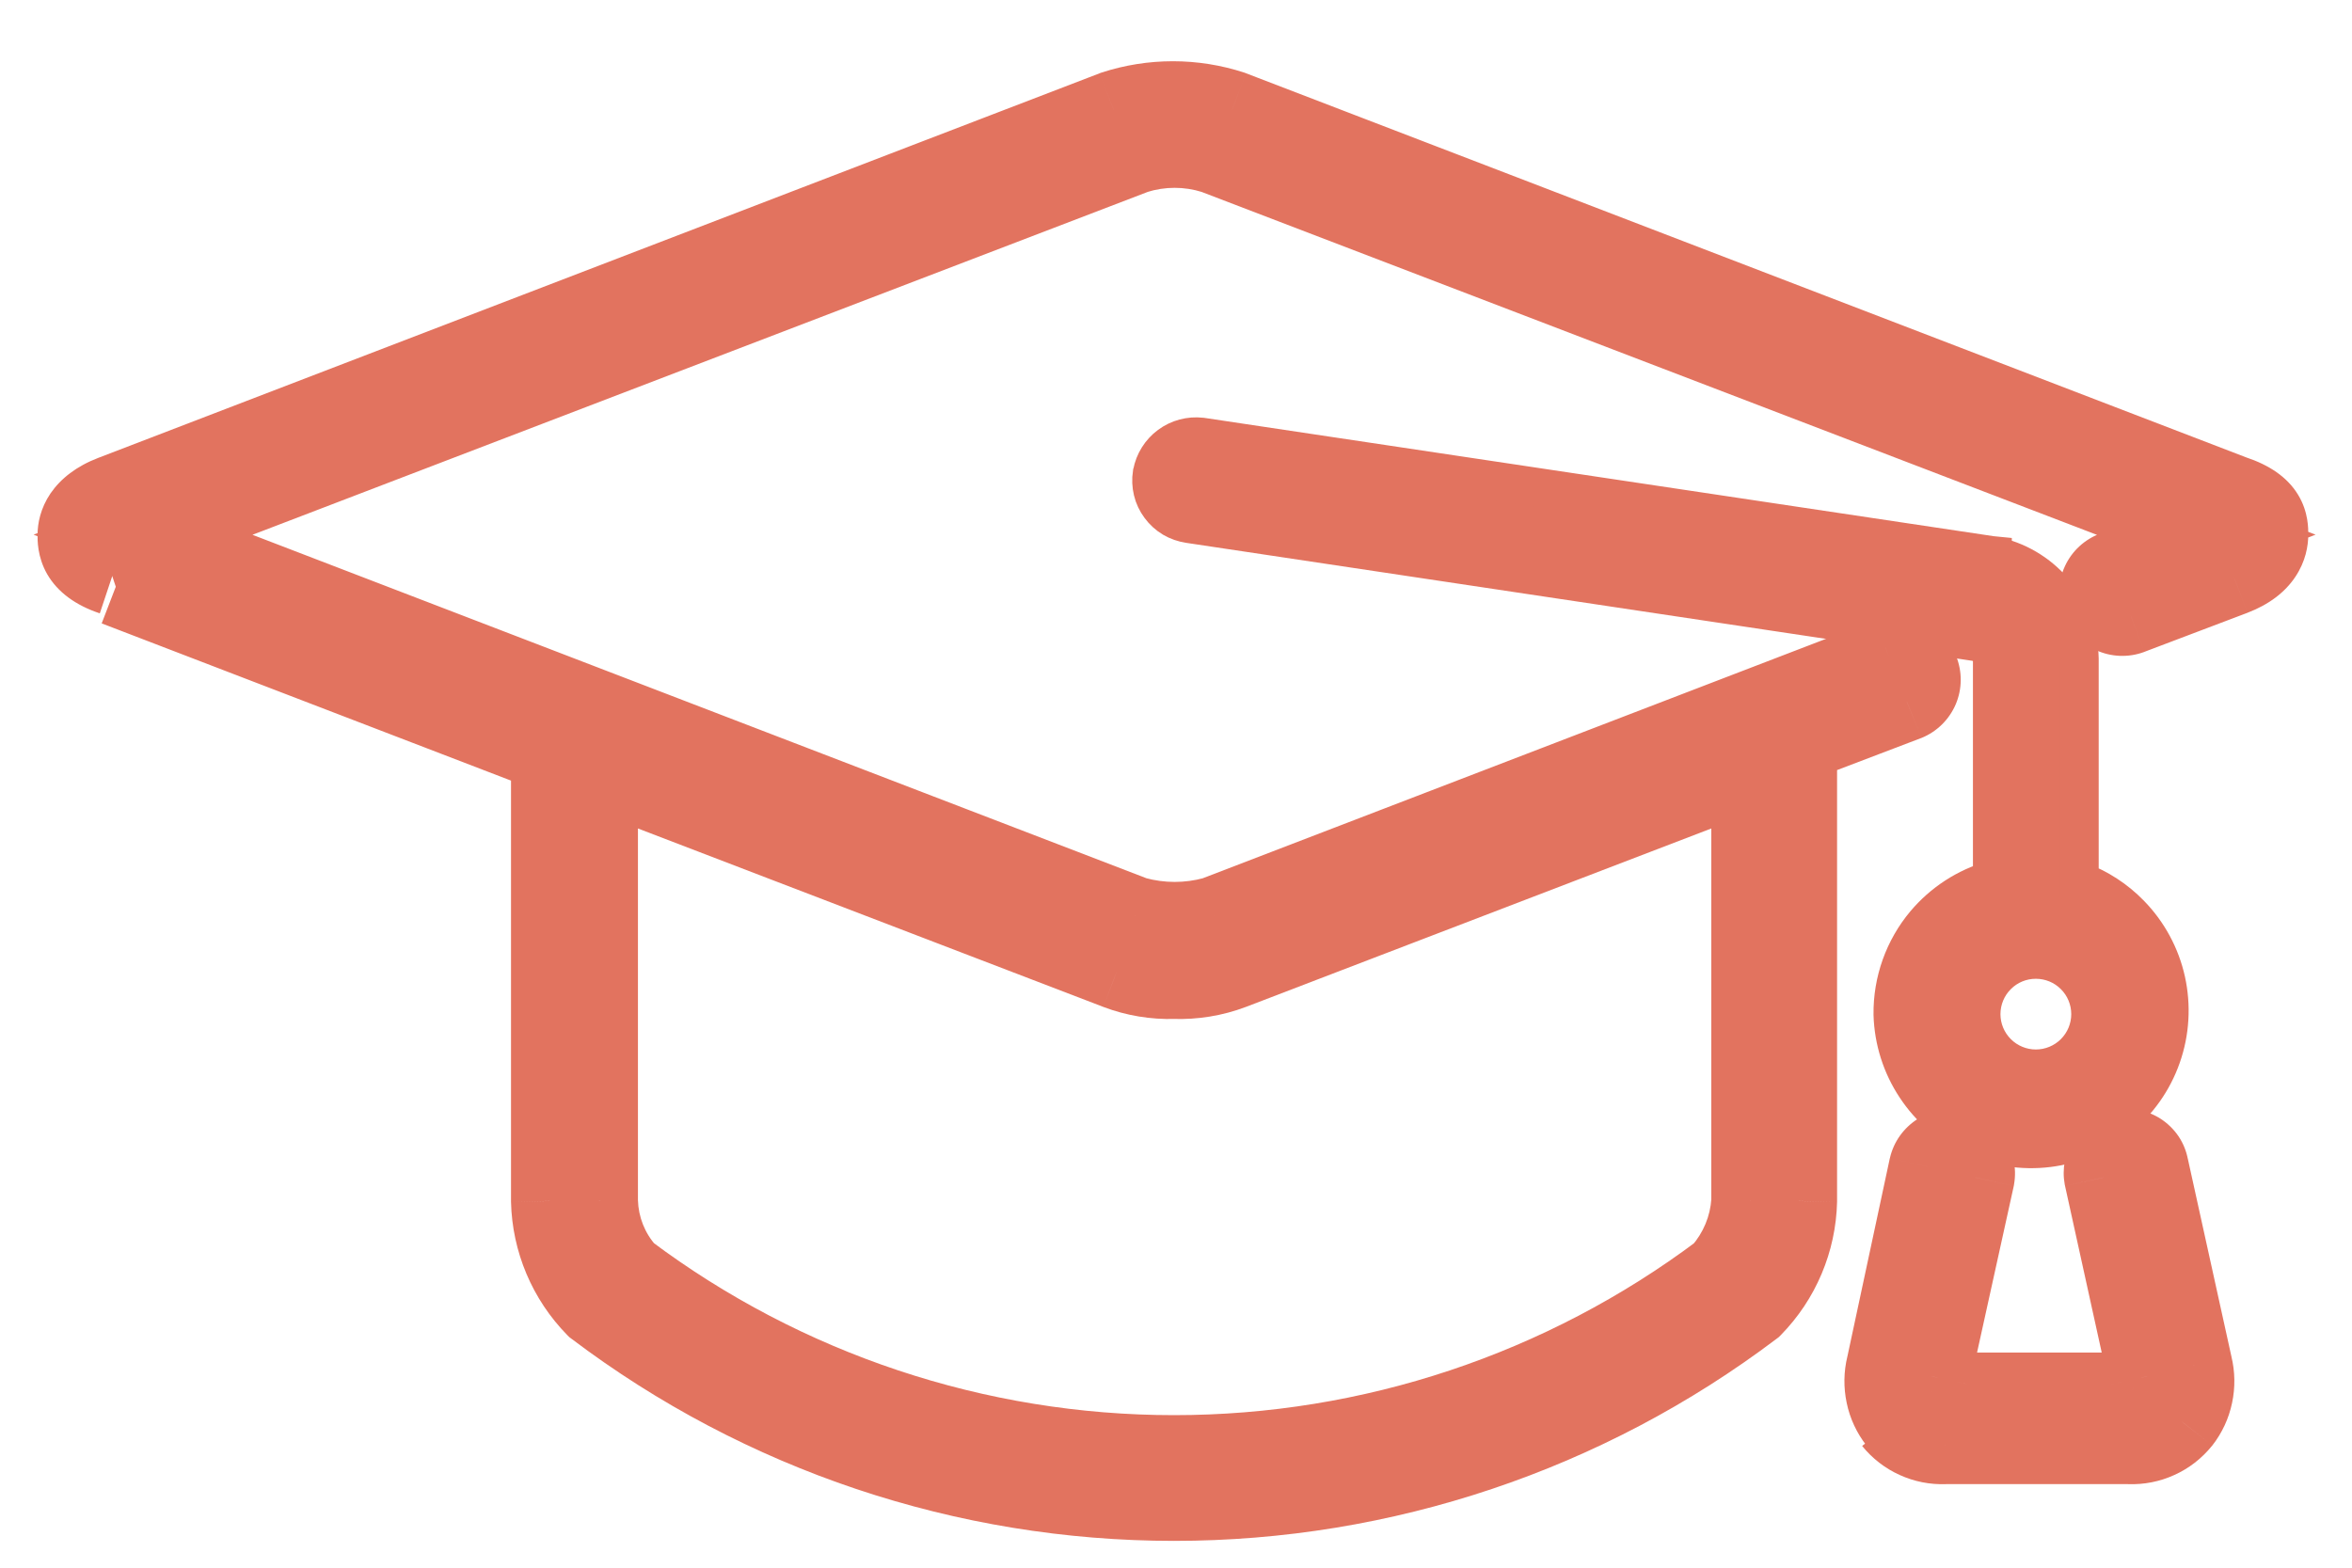
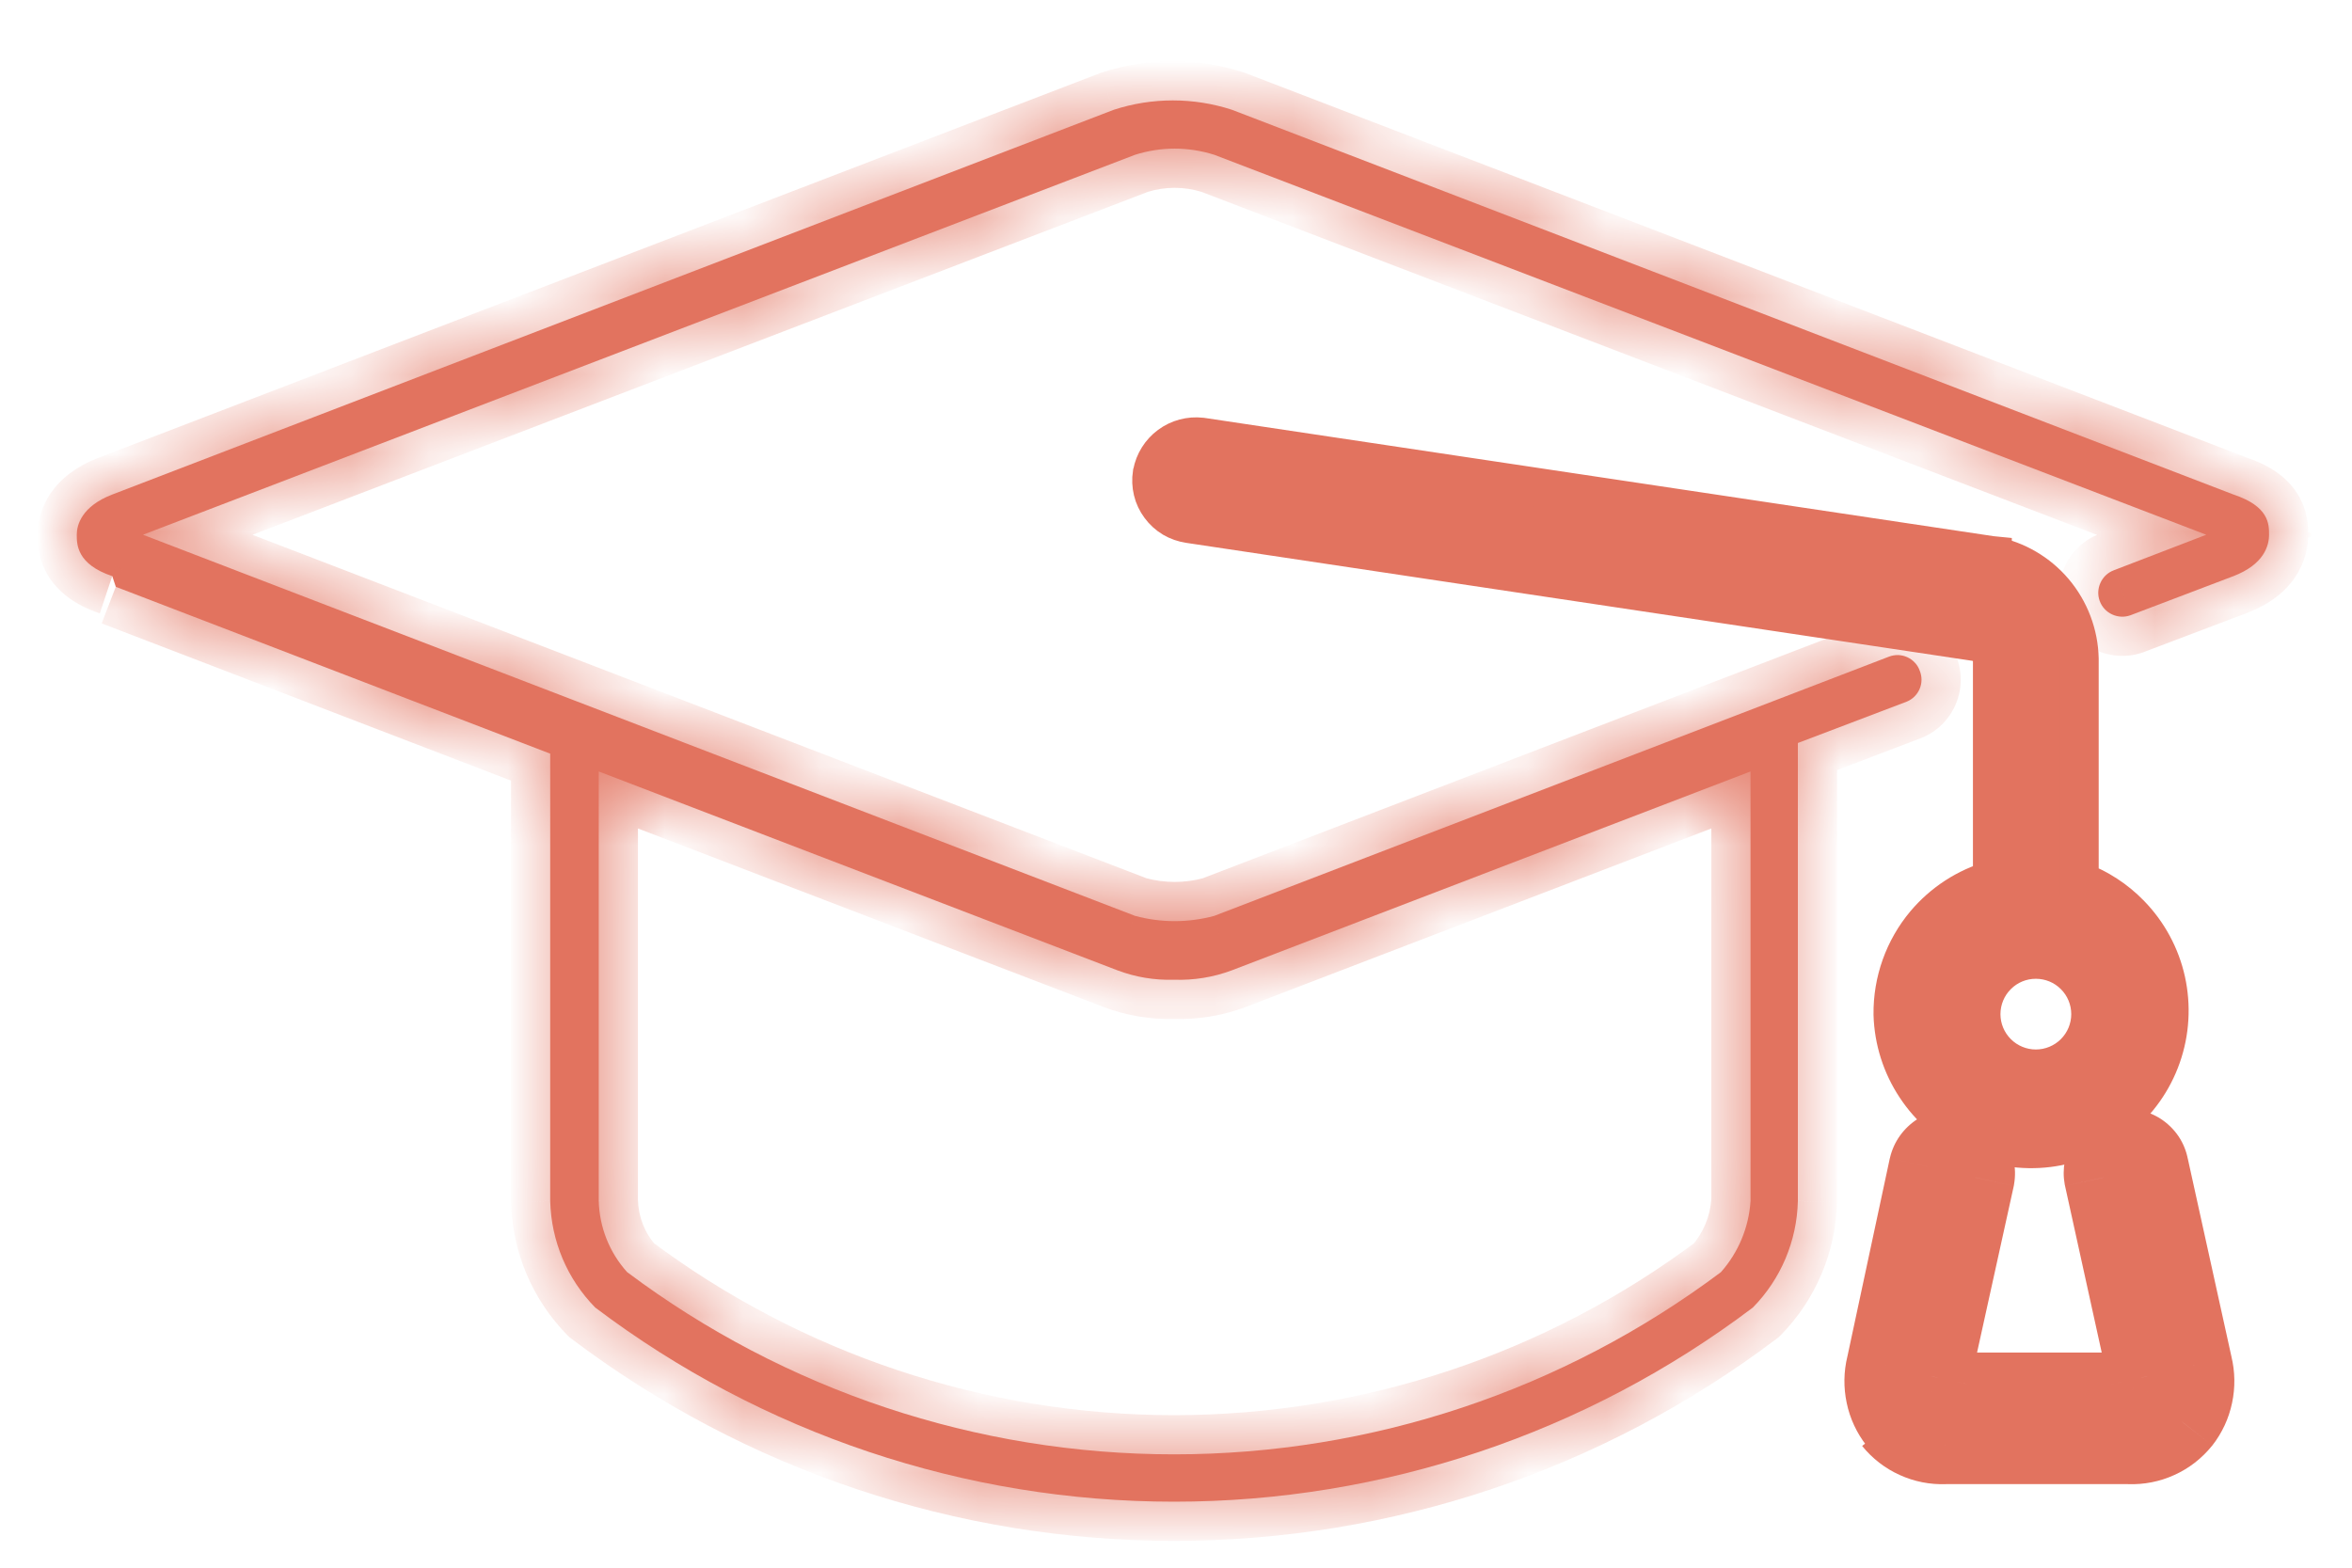
<svg xmlns="http://www.w3.org/2000/svg" width="30" height="20" viewBox="0 0 30 20" fill="none">
  <mask id="path-1-outside-1_219_1604" maskUnits="userSpaceOnUse" x="-0.021" y="0.281" width="30" height="20" fill="black">
-     <rect fill="white" x="-0.021" y="0.281" width="30" height="20" />
    <path d="M14.975 12.499C15.227 12.508 15.479 12.467 15.715 12.378L22.328 9.842V15.322C22.307 15.658 22.174 15.977 21.951 16.229C19.938 17.738 17.491 18.554 14.975 18.554C12.46 18.554 10.012 17.738 7.999 16.229C7.774 15.979 7.646 15.658 7.637 15.322V9.842L14.25 12.378C14.482 12.466 14.728 12.507 14.975 12.499ZM1.477 7.486L7.018 9.615V15.322C7.03 15.832 7.235 16.318 7.592 16.681C9.718 18.288 12.31 19.158 14.975 19.158C17.64 19.158 20.232 18.288 22.358 16.681C22.715 16.318 22.92 15.832 22.932 15.322V9.479L24.321 8.951C24.395 8.921 24.454 8.862 24.485 8.789C24.517 8.715 24.517 8.632 24.487 8.558C24.474 8.52 24.453 8.485 24.426 8.456C24.399 8.426 24.366 8.402 24.329 8.385C24.293 8.368 24.253 8.359 24.213 8.357C24.172 8.356 24.132 8.363 24.095 8.377L15.489 11.684C15.157 11.774 14.808 11.774 14.477 11.684L1.824 6.822L14.477 1.975C14.806 1.87 15.159 1.87 15.489 1.975L28.141 6.822L26.963 7.275C26.887 7.303 26.826 7.36 26.792 7.434C26.758 7.507 26.754 7.591 26.782 7.667C26.81 7.744 26.867 7.805 26.941 7.839C27.015 7.873 27.099 7.877 27.175 7.849L28.488 7.35C28.881 7.199 28.942 6.958 28.942 6.822C28.942 6.686 28.942 6.46 28.488 6.309L15.715 1.401C15.224 1.241 14.696 1.241 14.205 1.401L1.432 6.309C1.039 6.46 0.979 6.701 0.979 6.822C0.979 6.943 0.979 7.199 1.432 7.35" />
  </mask>
  <path d="M14.975 12.499C15.227 12.508 15.479 12.467 15.715 12.378L22.328 9.842V15.322C22.307 15.658 22.174 15.977 21.951 16.229C19.938 17.738 17.491 18.554 14.975 18.554C12.46 18.554 10.012 17.738 7.999 16.229C7.774 15.979 7.646 15.658 7.637 15.322V9.842L14.25 12.378C14.482 12.466 14.728 12.507 14.975 12.499ZM1.477 7.486L7.018 9.615V15.322C7.03 15.832 7.235 16.318 7.592 16.681C9.718 18.288 12.31 19.158 14.975 19.158C17.64 19.158 20.232 18.288 22.358 16.681C22.715 16.318 22.92 15.832 22.932 15.322V9.479L24.321 8.951C24.395 8.921 24.454 8.862 24.485 8.789C24.517 8.715 24.517 8.632 24.487 8.558C24.474 8.52 24.453 8.485 24.426 8.456C24.399 8.426 24.366 8.402 24.329 8.385C24.293 8.368 24.253 8.359 24.213 8.357C24.172 8.356 24.132 8.363 24.095 8.377L15.489 11.684C15.157 11.774 14.808 11.774 14.477 11.684L1.824 6.822L14.477 1.975C14.806 1.87 15.159 1.87 15.489 1.975L28.141 6.822L26.963 7.275C26.887 7.303 26.826 7.36 26.792 7.434C26.758 7.507 26.754 7.591 26.782 7.667C26.81 7.744 26.867 7.805 26.941 7.839C27.015 7.873 27.099 7.877 27.175 7.849L28.488 7.35C28.881 7.199 28.942 6.958 28.942 6.822C28.942 6.686 28.942 6.46 28.488 6.309L15.715 1.401C15.224 1.241 14.696 1.241 14.205 1.401L1.432 6.309C1.039 6.46 0.979 6.701 0.979 6.822C0.979 6.943 0.979 7.199 1.432 7.35" fill="#E2735F" />
  <path d="M14.975 12.499L14.993 11.999L14.976 11.999L14.959 11.999L14.975 12.499ZM15.715 12.378L15.891 12.846L15.894 12.845L15.715 12.378ZM22.328 9.842H22.828V9.114L22.149 9.375L22.328 9.842ZM22.328 15.322L22.827 15.354L22.828 15.338V15.322H22.328ZM21.951 16.229L22.251 16.628L22.291 16.598L22.325 16.56L21.951 16.229ZM7.999 16.229L7.629 16.564L7.661 16.6L7.699 16.628L7.999 16.229ZM7.637 15.322L7.137 15.322L7.137 15.335L7.637 15.322ZM7.637 9.842L7.816 9.375L7.137 9.114V9.842H7.637ZM14.25 12.378L14.071 12.845L14.073 12.846L14.25 12.378ZM7.018 9.615H7.518V9.272L7.197 9.148L7.018 9.615ZM7.018 15.322L6.518 15.322L6.518 15.334L7.018 15.322ZM7.592 16.681L7.235 17.032L7.261 17.058L7.29 17.08L7.592 16.681ZM22.358 16.681L22.66 17.08L22.689 17.058L22.715 17.032L22.358 16.681ZM22.932 15.322L23.432 15.334V15.322H22.932ZM22.932 9.479L22.754 9.012L22.432 9.135V9.479H22.932ZM24.321 8.951L24.499 9.418L24.51 9.414L24.321 8.951ZM24.485 8.789L24.946 8.984L24.946 8.984L24.485 8.789ZM24.487 8.558L24.016 8.725L24.02 8.735L24.024 8.745L24.487 8.558ZM24.213 8.357L24.196 8.857L24.196 8.857L24.213 8.357ZM24.095 8.377L23.916 7.91L23.915 7.91L24.095 8.377ZM15.489 11.684L15.62 12.166L15.645 12.159L15.668 12.15L15.489 11.684ZM14.477 11.684L14.297 12.15L14.321 12.159L14.345 12.166L14.477 11.684ZM1.824 6.822L1.645 6.355L0.428 6.821L1.645 7.289L1.824 6.822ZM14.477 1.975L14.325 1.499L14.311 1.503L14.298 1.508L14.477 1.975ZM15.489 1.975L15.667 1.508L15.654 1.503L15.641 1.499L15.489 1.975ZM28.141 6.822L28.321 7.289L29.536 6.821L28.32 6.355L28.141 6.822ZM26.963 7.275L27.136 7.744L27.143 7.742L26.963 7.275ZM26.782 7.667L27.252 7.495L27.252 7.495L26.782 7.667ZM26.941 7.839L27.151 7.385L27.151 7.385L26.941 7.839ZM27.175 7.849L27.348 8.318L27.352 8.316L27.175 7.849ZM28.488 7.35L28.666 7.818L28.668 7.817L28.488 7.35ZM28.488 6.309L28.309 6.775L28.32 6.779L28.33 6.783L28.488 6.309ZM15.715 1.401L15.894 0.935L15.882 0.93L15.87 0.926L15.715 1.401ZM14.205 1.401L14.05 0.926L14.038 0.93L14.026 0.935L14.205 1.401ZM1.432 6.309L1.252 5.842L1.252 5.842L1.432 6.309ZM14.957 12.999C15.275 13.01 15.593 12.959 15.891 12.846L15.539 11.91C15.365 11.976 15.179 12.006 14.993 11.999L14.957 12.999ZM15.894 12.845L22.507 10.309L22.149 9.375L15.536 11.912L15.894 12.845ZM21.828 9.842V15.322H22.828V9.842H21.828ZM21.829 15.291C21.815 15.515 21.726 15.728 21.577 15.897L22.325 16.56C22.622 16.226 22.799 15.801 22.827 15.354L21.829 15.291ZM21.651 15.829C19.725 17.273 17.383 18.054 14.975 18.054V19.054C17.599 19.054 20.152 18.203 22.251 16.628L21.651 15.829ZM14.975 18.054C12.568 18.054 10.225 17.273 8.299 15.829L7.699 16.628C9.798 18.203 12.351 19.054 14.975 19.054V18.054ZM8.37 15.893C8.225 15.733 8.143 15.526 8.137 15.31L7.137 15.335C7.149 15.79 7.323 16.226 7.629 16.564L8.37 15.893ZM8.137 15.322V9.842H7.137V15.322H8.137ZM7.458 10.309L14.071 12.845L14.43 11.912L7.816 9.375L7.458 10.309ZM14.073 12.846C14.366 12.957 14.678 13.009 14.991 12.999L14.959 11.999C14.778 12.005 14.597 11.975 14.428 11.911L14.073 12.846ZM1.297 7.953L6.839 10.082L7.197 9.148L1.656 7.02L1.297 7.953ZM6.518 9.615V15.322H7.518V9.615H6.518ZM6.518 15.334C6.533 15.97 6.789 16.577 7.235 17.032L7.949 16.331C7.681 16.058 7.527 15.693 7.518 15.311L6.518 15.334ZM7.29 17.08C9.503 18.753 12.201 19.658 14.975 19.658V18.658C12.419 18.658 9.933 17.824 7.893 16.282L7.29 17.08ZM14.975 19.658C17.749 19.658 20.447 18.753 22.66 17.08L22.057 16.282C20.018 17.824 17.531 18.658 14.975 18.658V19.658ZM22.715 17.032C23.161 16.577 23.417 15.97 23.432 15.334L22.432 15.311C22.423 15.693 22.269 16.058 22.001 16.331L22.715 17.032ZM23.432 15.322V9.479H22.432V15.322H23.432ZM23.11 9.947L24.499 9.418L24.143 8.484L22.754 9.012L23.11 9.947ZM24.51 9.414C24.706 9.334 24.863 9.179 24.946 8.984L24.025 8.594C24.045 8.546 24.084 8.508 24.133 8.488L24.51 9.414ZM24.946 8.984C25.029 8.788 25.03 8.568 24.951 8.371L24.024 8.745C24.004 8.697 24.005 8.642 24.025 8.594L24.946 8.984ZM24.959 8.391C24.923 8.291 24.868 8.198 24.795 8.119L24.056 8.793C24.038 8.773 24.025 8.75 24.016 8.725L24.959 8.391ZM24.795 8.119C24.723 8.04 24.636 7.976 24.539 7.931L24.12 8.839C24.096 8.828 24.074 8.812 24.056 8.793L24.795 8.119ZM24.539 7.931C24.442 7.886 24.337 7.861 24.23 7.858L24.196 8.857C24.17 8.856 24.144 8.85 24.12 8.839L24.539 7.931ZM24.23 7.858C24.123 7.854 24.016 7.872 23.916 7.91L24.273 8.844C24.249 8.854 24.222 8.858 24.196 8.857L24.23 7.858ZM23.915 7.91L15.309 11.217L15.668 12.15L24.274 8.844L23.915 7.91ZM15.357 11.201C15.112 11.268 14.854 11.268 14.609 11.201L14.345 12.166C14.762 12.28 15.203 12.28 15.62 12.166L15.357 11.201ZM14.656 11.217L2.003 6.355L1.645 7.289L14.297 12.15L14.656 11.217ZM2.003 7.289L14.656 2.442L14.298 1.508L1.645 6.355L2.003 7.289ZM14.629 2.451C14.859 2.378 15.106 2.378 15.336 2.451L15.641 1.499C15.213 1.362 14.753 1.362 14.325 1.499L14.629 2.451ZM15.31 2.442L27.962 7.289L28.32 6.355L15.667 1.508L15.31 2.442ZM27.962 6.355L26.784 6.808L27.143 7.742L28.321 7.289L27.962 6.355ZM26.791 6.806C26.59 6.88 26.427 7.03 26.338 7.224L27.246 7.643C27.224 7.69 27.185 7.726 27.136 7.744L26.791 6.806ZM26.338 7.224C26.248 7.418 26.239 7.64 26.313 7.84L27.252 7.495C27.269 7.543 27.267 7.596 27.246 7.643L26.338 7.224ZM26.313 7.84C26.387 8.041 26.538 8.204 26.732 8.293L27.151 7.385C27.197 7.407 27.234 7.446 27.252 7.495L26.313 7.84ZM26.732 8.293C26.926 8.383 27.147 8.392 27.348 8.318L27.002 7.379C27.05 7.362 27.104 7.364 27.151 7.385L26.732 8.293ZM27.352 8.316L28.666 7.818L28.311 6.883L26.998 7.381L27.352 8.316ZM28.668 7.817C28.942 7.712 29.146 7.556 29.278 7.358C29.409 7.161 29.442 6.965 29.442 6.822H28.442C28.442 6.819 28.442 6.816 28.443 6.811C28.443 6.809 28.444 6.807 28.445 6.806C28.446 6.804 28.446 6.803 28.446 6.803C28.446 6.803 28.445 6.805 28.442 6.808C28.439 6.812 28.433 6.817 28.423 6.824C28.405 6.838 28.37 6.86 28.309 6.884L28.668 7.817ZM29.442 6.822C29.442 6.753 29.448 6.533 29.311 6.31C29.172 6.083 28.941 5.932 28.647 5.834L28.33 6.783C28.409 6.809 28.448 6.832 28.464 6.843C28.477 6.852 28.47 6.85 28.458 6.832C28.435 6.794 28.442 6.755 28.442 6.822H29.442ZM28.668 5.842L15.894 0.935L15.536 1.868L28.309 6.775L28.668 5.842ZM15.87 0.926C15.279 0.733 14.641 0.733 14.05 0.926L14.36 1.877C14.75 1.749 15.17 1.749 15.56 1.877L15.87 0.926ZM14.026 0.935L1.252 5.842L1.611 6.775L14.384 1.868L14.026 0.935ZM1.252 5.842C0.978 5.947 0.776 6.103 0.644 6.295C0.515 6.486 0.479 6.679 0.479 6.822H1.479C1.479 6.833 1.477 6.841 1.475 6.847C1.473 6.854 1.471 6.858 1.471 6.858C1.471 6.857 1.473 6.855 1.476 6.852C1.48 6.848 1.486 6.842 1.496 6.835C1.515 6.821 1.551 6.798 1.611 6.775L1.252 5.842ZM0.479 6.822C0.479 6.888 0.474 7.102 0.602 7.325C0.736 7.556 0.965 7.722 1.273 7.825L1.59 6.876C1.516 6.851 1.481 6.829 1.467 6.819C1.456 6.811 1.46 6.811 1.468 6.825C1.483 6.851 1.479 6.876 1.479 6.822H0.479Z" fill="#E2735F" mask="url(#path-1-outside-1_219_1604)" />
  <path d="M24.147 12.941L24.147 12.941L24.147 12.945C24.157 13.273 24.258 13.591 24.439 13.864C24.619 14.138 24.873 14.355 25.17 14.492C25.468 14.629 25.798 14.68 26.123 14.64C26.449 14.6 26.756 14.469 27.011 14.263C27.266 14.058 27.459 13.785 27.567 13.476C27.676 13.166 27.695 12.833 27.625 12.513C27.554 12.193 27.395 11.899 27.166 11.665C26.984 11.478 26.763 11.334 26.519 11.244V8.408H26.519L26.519 8.403C26.512 8.09 26.398 7.79 26.197 7.551C25.995 7.312 25.718 7.15 25.411 7.091L25.411 7.09L25.401 7.089L15.33 5.579L15.33 5.579L15.321 5.578C15.178 5.562 15.035 5.6 14.92 5.685C14.805 5.77 14.726 5.896 14.7 6.037L14.7 6.037L14.698 6.043C14.687 6.116 14.69 6.19 14.707 6.261C14.724 6.333 14.756 6.4 14.8 6.459C14.843 6.518 14.898 6.568 14.961 6.606C15.024 6.643 15.094 6.667 15.166 6.678L25.213 8.186C25.267 8.199 25.315 8.228 25.352 8.27C25.388 8.311 25.41 8.363 25.415 8.418V11.229C25.083 11.325 24.784 11.519 24.559 11.786C24.288 12.109 24.142 12.519 24.147 12.941ZM26.669 12.938C26.669 13.124 26.595 13.302 26.463 13.434C26.332 13.565 26.153 13.639 25.967 13.639C25.782 13.639 25.603 13.565 25.472 13.434C25.34 13.302 25.266 13.124 25.266 12.938C25.266 12.752 25.34 12.573 25.472 12.442C25.603 12.31 25.781 12.237 25.967 12.237C26.153 12.237 26.332 12.31 26.463 12.442C26.595 12.573 26.669 12.752 26.669 12.938Z" fill="#E2735F" stroke="#E2735F" stroke-width="0.5" />
  <mask id="path-4-outside-2_219_1604" maskUnits="userSpaceOnUse" x="23.025" y="13.648" width="6" height="6" fill="black">
    <rect fill="white" x="23.025" y="13.648" width="6" height="6" />
    <path d="M24.14 18.133C24.22 18.231 24.321 18.309 24.437 18.362C24.552 18.414 24.678 18.439 24.805 18.434H27.16C27.287 18.439 27.413 18.414 27.528 18.362C27.643 18.309 27.745 18.231 27.824 18.133C27.902 18.033 27.955 17.918 27.981 17.795C28.008 17.672 28.006 17.545 27.975 17.423L27.417 14.886C27.41 14.847 27.395 14.809 27.372 14.775C27.35 14.742 27.32 14.713 27.286 14.692C27.252 14.671 27.214 14.657 27.174 14.651C27.134 14.646 27.093 14.649 27.054 14.66C26.978 14.681 26.913 14.73 26.871 14.797C26.829 14.864 26.814 14.944 26.828 15.022L27.386 17.559C27.411 17.622 27.411 17.692 27.386 17.755C27.324 17.781 27.253 17.781 27.19 17.755H24.835C24.772 17.781 24.701 17.781 24.639 17.755C24.614 17.692 24.614 17.622 24.639 17.559L25.197 15.022C25.211 14.942 25.193 14.86 25.148 14.793C25.104 14.726 25.035 14.678 24.956 14.66C24.917 14.651 24.877 14.649 24.838 14.656C24.799 14.663 24.761 14.677 24.727 14.698C24.694 14.719 24.665 14.746 24.642 14.779C24.619 14.811 24.602 14.848 24.593 14.886L24.05 17.423C24.02 17.545 24.017 17.672 24.044 17.795C24.07 17.918 24.123 18.033 24.201 18.133" />
  </mask>
  <path d="M24.14 18.133C24.22 18.231 24.321 18.309 24.437 18.362C24.552 18.414 24.678 18.439 24.805 18.434H27.16C27.287 18.439 27.413 18.414 27.528 18.362C27.643 18.309 27.745 18.231 27.824 18.133C27.902 18.033 27.955 17.918 27.981 17.795C28.008 17.672 28.006 17.545 27.975 17.423L27.417 14.886C27.41 14.847 27.395 14.809 27.372 14.775C27.35 14.742 27.32 14.713 27.286 14.692C27.252 14.671 27.214 14.657 27.174 14.651C27.134 14.646 27.093 14.649 27.054 14.66C26.978 14.681 26.913 14.73 26.871 14.797C26.829 14.864 26.814 14.944 26.828 15.022L27.386 17.559C27.411 17.622 27.411 17.692 27.386 17.755C27.324 17.781 27.253 17.781 27.19 17.755H24.835C24.772 17.781 24.701 17.781 24.639 17.755C24.614 17.692 24.614 17.622 24.639 17.559L25.197 15.022C25.211 14.942 25.193 14.86 25.148 14.793C25.104 14.726 25.035 14.678 24.956 14.66C24.917 14.651 24.877 14.649 24.838 14.656C24.799 14.663 24.761 14.677 24.727 14.698C24.694 14.719 24.665 14.746 24.642 14.779C24.619 14.811 24.602 14.848 24.593 14.886L24.05 17.423C24.02 17.545 24.017 17.672 24.044 17.795C24.07 17.918 24.123 18.033 24.201 18.133" fill="#E2735F" />
-   <path d="M24.805 18.434V17.934H24.795L24.786 17.935L24.805 18.434ZM27.16 18.434L27.179 17.935L27.169 17.934H27.16V18.434ZM27.824 18.133L28.213 18.447L28.219 18.44L27.824 18.133ZM27.975 17.423L27.487 17.53L27.49 17.543L27.975 17.423ZM27.417 14.886L26.924 14.972L26.926 14.983L26.928 14.994L27.417 14.886ZM27.054 14.66L27.189 15.141L27.193 15.14L27.054 14.66ZM26.828 15.022L26.336 15.112L26.338 15.121L26.34 15.13L26.828 15.022ZM27.386 17.559L26.898 17.666L26.906 17.704L26.92 17.739L27.386 17.559ZM27.386 17.755L27.578 18.217L27.775 18.135L27.853 17.936L27.386 17.755ZM27.19 17.755L27.381 17.293L27.29 17.255H27.19V17.755ZM24.835 17.755V17.255H24.735L24.644 17.293L24.835 17.755ZM24.639 17.755L24.172 17.936L24.25 18.135L24.447 18.217L24.639 17.755ZM24.639 17.559L25.105 17.739L25.119 17.704L25.127 17.666L24.639 17.559ZM25.197 15.022L25.686 15.13L25.688 15.118L25.69 15.106L25.197 15.022ZM24.956 14.66L24.843 15.147L24.844 15.147L24.956 14.66ZM24.593 14.886L24.106 14.774L24.104 14.781L24.593 14.886ZM24.05 17.423L24.535 17.543L24.537 17.535L24.539 17.528L24.05 17.423ZM23.752 18.447C23.88 18.606 24.044 18.733 24.23 18.817L24.644 17.907C24.599 17.887 24.56 17.856 24.529 17.818L23.752 18.447ZM24.23 18.817C24.416 18.902 24.619 18.942 24.823 18.934L24.786 17.935C24.737 17.937 24.688 17.927 24.644 17.907L24.23 18.817ZM24.805 18.934H27.16V17.934H24.805V18.934ZM27.141 18.934C27.346 18.942 27.549 18.902 27.735 18.817L27.321 17.907C27.276 17.927 27.228 17.937 27.179 17.935L27.141 18.934ZM27.735 18.817C27.921 18.733 28.084 18.606 28.213 18.447L27.436 17.818C27.405 17.856 27.366 17.886 27.321 17.907L27.735 18.817ZM28.219 18.44C28.343 18.281 28.429 18.096 28.47 17.899L27.492 17.691C27.482 17.74 27.46 17.786 27.43 17.825L28.219 18.44ZM28.47 17.899C28.512 17.702 28.509 17.498 28.461 17.303L27.49 17.543C27.502 17.591 27.503 17.642 27.492 17.691L28.47 17.899ZM28.464 17.315L27.905 14.779L26.928 14.994L27.487 17.53L28.464 17.315ZM27.909 14.801C27.89 14.692 27.849 14.588 27.787 14.496L26.957 15.054C26.941 15.029 26.929 15.001 26.924 14.972L27.909 14.801ZM27.787 14.496C27.725 14.405 27.645 14.327 27.551 14.268L27.021 15.116C26.996 15.1 26.974 15.079 26.957 15.054L27.787 14.496ZM27.551 14.268C27.457 14.209 27.352 14.171 27.243 14.156L27.105 15.146C27.075 15.142 27.047 15.132 27.021 15.116L27.551 14.268ZM27.243 14.156C27.133 14.141 27.022 14.149 26.915 14.179L27.193 15.14C27.164 15.148 27.134 15.15 27.105 15.146L27.243 14.156ZM26.92 14.178C26.724 14.233 26.555 14.359 26.447 14.532L27.295 15.062C27.271 15.101 27.233 15.129 27.189 15.141L26.92 14.178ZM26.447 14.532C26.339 14.705 26.299 14.912 26.336 15.112L27.32 14.932C27.328 14.977 27.319 15.023 27.295 15.062L26.447 14.532ZM26.34 15.13L26.898 17.666L27.875 17.451L27.316 14.915L26.34 15.13ZM26.92 17.739C26.9 17.686 26.9 17.628 26.92 17.574L27.853 17.936C27.922 17.756 27.922 17.558 27.853 17.378L26.92 17.739ZM27.195 17.293C27.255 17.268 27.322 17.268 27.381 17.293L26.999 18.217C27.184 18.294 27.392 18.294 27.578 18.217L27.195 17.293ZM27.19 17.255H24.835V18.255H27.19V17.255ZM24.644 17.293C24.703 17.268 24.77 17.268 24.83 17.293L24.447 18.217C24.633 18.294 24.841 18.294 25.026 18.217L24.644 17.293ZM25.105 17.574C25.125 17.628 25.125 17.686 25.105 17.739L24.172 17.378C24.103 17.558 24.103 17.756 24.172 17.936L25.105 17.574ZM25.127 17.666L25.686 15.13L24.709 14.915L24.15 17.451L25.127 17.666ZM25.69 15.106C25.725 14.9 25.68 14.689 25.564 14.515L24.732 15.07C24.706 15.031 24.696 14.984 24.704 14.938L25.69 15.106ZM25.564 14.515C25.449 14.342 25.271 14.219 25.067 14.172L24.844 15.147C24.798 15.137 24.758 15.109 24.732 15.07L25.564 14.515ZM25.068 14.173C24.966 14.149 24.859 14.146 24.755 14.163L24.92 15.149C24.895 15.153 24.868 15.153 24.843 15.147L25.068 14.173ZM24.755 14.163C24.651 14.18 24.552 14.218 24.462 14.274L24.992 15.122C24.971 15.136 24.946 15.145 24.92 15.149L24.755 14.163ZM24.462 14.274C24.373 14.33 24.296 14.403 24.234 14.489L25.049 15.069C25.034 15.09 25.015 15.108 24.992 15.122L24.462 14.274ZM24.234 14.489C24.173 14.574 24.13 14.671 24.106 14.774L25.081 14.998C25.075 15.024 25.064 15.048 25.049 15.069L24.234 14.489ZM24.104 14.781L23.561 17.318L24.539 17.528L25.082 14.991L24.104 14.781ZM23.564 17.303C23.516 17.498 23.513 17.702 23.555 17.899L24.533 17.691C24.522 17.642 24.523 17.591 24.535 17.543L23.564 17.303ZM23.555 17.899C23.596 18.096 23.682 18.281 23.806 18.44L24.595 17.825C24.564 17.786 24.543 17.74 24.533 17.691L23.555 17.899Z" fill="#E2735F" mask="url(#path-4-outside-2_219_1604)" />
+   <path d="M24.805 18.434V17.934H24.795L24.786 17.935L24.805 18.434ZM27.16 18.434L27.179 17.935L27.169 17.934H27.16V18.434ZM27.824 18.133L28.213 18.447L28.219 18.44L27.824 18.133ZM27.975 17.423L27.487 17.53L27.49 17.543L27.975 17.423ZM27.417 14.886L26.924 14.972L26.926 14.983L26.928 14.994L27.417 14.886ZM27.054 14.66L27.189 15.141L27.193 15.14L27.054 14.66ZM26.828 15.022L26.336 15.112L26.338 15.121L26.34 15.13L26.828 15.022ZM27.386 17.559L26.898 17.666L26.906 17.704L26.92 17.739L27.386 17.559ZM27.386 17.755L27.578 18.217L27.775 18.135L27.853 17.936L27.386 17.755ZM27.19 17.755L27.381 17.293L27.29 17.255H27.19V17.755ZM24.835 17.755V17.255H24.735L24.644 17.293L24.835 17.755ZM24.639 17.755L24.172 17.936L24.25 18.135L24.447 18.217L24.639 17.755ZM24.639 17.559L25.105 17.739L25.119 17.704L25.127 17.666L24.639 17.559ZM25.197 15.022L25.686 15.13L25.688 15.118L25.69 15.106L25.197 15.022ZM24.956 14.66L24.843 15.147L24.844 15.147L24.956 14.66ZM24.593 14.886L24.106 14.774L24.104 14.781L24.593 14.886ZM24.05 17.423L24.535 17.543L24.539 17.528L24.05 17.423ZM23.752 18.447C23.88 18.606 24.044 18.733 24.23 18.817L24.644 17.907C24.599 17.887 24.56 17.856 24.529 17.818L23.752 18.447ZM24.23 18.817C24.416 18.902 24.619 18.942 24.823 18.934L24.786 17.935C24.737 17.937 24.688 17.927 24.644 17.907L24.23 18.817ZM24.805 18.934H27.16V17.934H24.805V18.934ZM27.141 18.934C27.346 18.942 27.549 18.902 27.735 18.817L27.321 17.907C27.276 17.927 27.228 17.937 27.179 17.935L27.141 18.934ZM27.735 18.817C27.921 18.733 28.084 18.606 28.213 18.447L27.436 17.818C27.405 17.856 27.366 17.886 27.321 17.907L27.735 18.817ZM28.219 18.44C28.343 18.281 28.429 18.096 28.47 17.899L27.492 17.691C27.482 17.74 27.46 17.786 27.43 17.825L28.219 18.44ZM28.47 17.899C28.512 17.702 28.509 17.498 28.461 17.303L27.49 17.543C27.502 17.591 27.503 17.642 27.492 17.691L28.47 17.899ZM28.464 17.315L27.905 14.779L26.928 14.994L27.487 17.53L28.464 17.315ZM27.909 14.801C27.89 14.692 27.849 14.588 27.787 14.496L26.957 15.054C26.941 15.029 26.929 15.001 26.924 14.972L27.909 14.801ZM27.787 14.496C27.725 14.405 27.645 14.327 27.551 14.268L27.021 15.116C26.996 15.1 26.974 15.079 26.957 15.054L27.787 14.496ZM27.551 14.268C27.457 14.209 27.352 14.171 27.243 14.156L27.105 15.146C27.075 15.142 27.047 15.132 27.021 15.116L27.551 14.268ZM27.243 14.156C27.133 14.141 27.022 14.149 26.915 14.179L27.193 15.14C27.164 15.148 27.134 15.15 27.105 15.146L27.243 14.156ZM26.92 14.178C26.724 14.233 26.555 14.359 26.447 14.532L27.295 15.062C27.271 15.101 27.233 15.129 27.189 15.141L26.92 14.178ZM26.447 14.532C26.339 14.705 26.299 14.912 26.336 15.112L27.32 14.932C27.328 14.977 27.319 15.023 27.295 15.062L26.447 14.532ZM26.34 15.13L26.898 17.666L27.875 17.451L27.316 14.915L26.34 15.13ZM26.92 17.739C26.9 17.686 26.9 17.628 26.92 17.574L27.853 17.936C27.922 17.756 27.922 17.558 27.853 17.378L26.92 17.739ZM27.195 17.293C27.255 17.268 27.322 17.268 27.381 17.293L26.999 18.217C27.184 18.294 27.392 18.294 27.578 18.217L27.195 17.293ZM27.19 17.255H24.835V18.255H27.19V17.255ZM24.644 17.293C24.703 17.268 24.77 17.268 24.83 17.293L24.447 18.217C24.633 18.294 24.841 18.294 25.026 18.217L24.644 17.293ZM25.105 17.574C25.125 17.628 25.125 17.686 25.105 17.739L24.172 17.378C24.103 17.558 24.103 17.756 24.172 17.936L25.105 17.574ZM25.127 17.666L25.686 15.13L24.709 14.915L24.15 17.451L25.127 17.666ZM25.69 15.106C25.725 14.9 25.68 14.689 25.564 14.515L24.732 15.07C24.706 15.031 24.696 14.984 24.704 14.938L25.69 15.106ZM25.564 14.515C25.449 14.342 25.271 14.219 25.067 14.172L24.844 15.147C24.798 15.137 24.758 15.109 24.732 15.07L25.564 14.515ZM25.068 14.173C24.966 14.149 24.859 14.146 24.755 14.163L24.92 15.149C24.895 15.153 24.868 15.153 24.843 15.147L25.068 14.173ZM24.755 14.163C24.651 14.18 24.552 14.218 24.462 14.274L24.992 15.122C24.971 15.136 24.946 15.145 24.92 15.149L24.755 14.163ZM24.462 14.274C24.373 14.33 24.296 14.403 24.234 14.489L25.049 15.069C25.034 15.09 25.015 15.108 24.992 15.122L24.462 14.274ZM24.234 14.489C24.173 14.574 24.13 14.671 24.106 14.774L25.081 14.998C25.075 15.024 25.064 15.048 25.049 15.069L24.234 14.489ZM24.104 14.781L23.561 17.318L24.539 17.528L25.082 14.991L24.104 14.781ZM23.564 17.303C23.516 17.498 23.513 17.702 23.555 17.899L24.533 17.691C24.522 17.642 24.523 17.591 24.535 17.543L23.564 17.303ZM23.555 17.899C23.596 18.096 23.682 18.281 23.806 18.44L24.595 17.825C24.564 17.786 24.543 17.74 24.533 17.691L23.555 17.899Z" fill="#E2735F" mask="url(#path-4-outside-2_219_1604)" />
</svg>